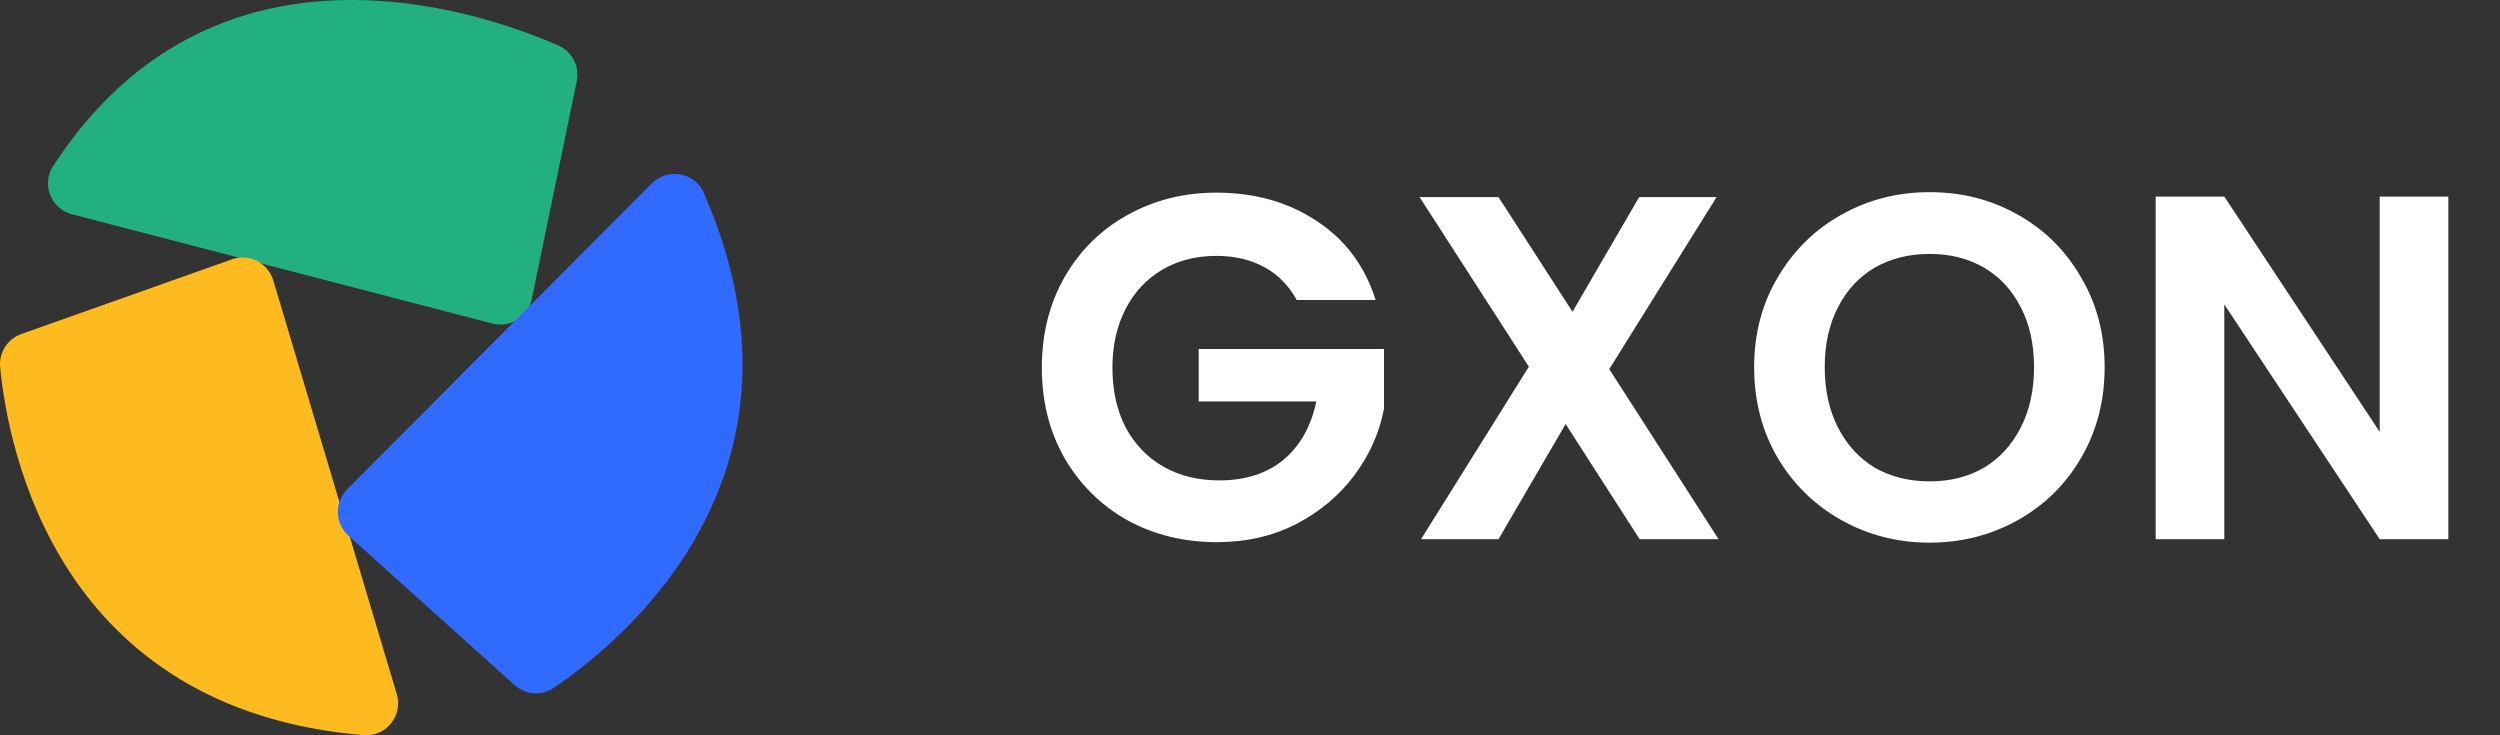
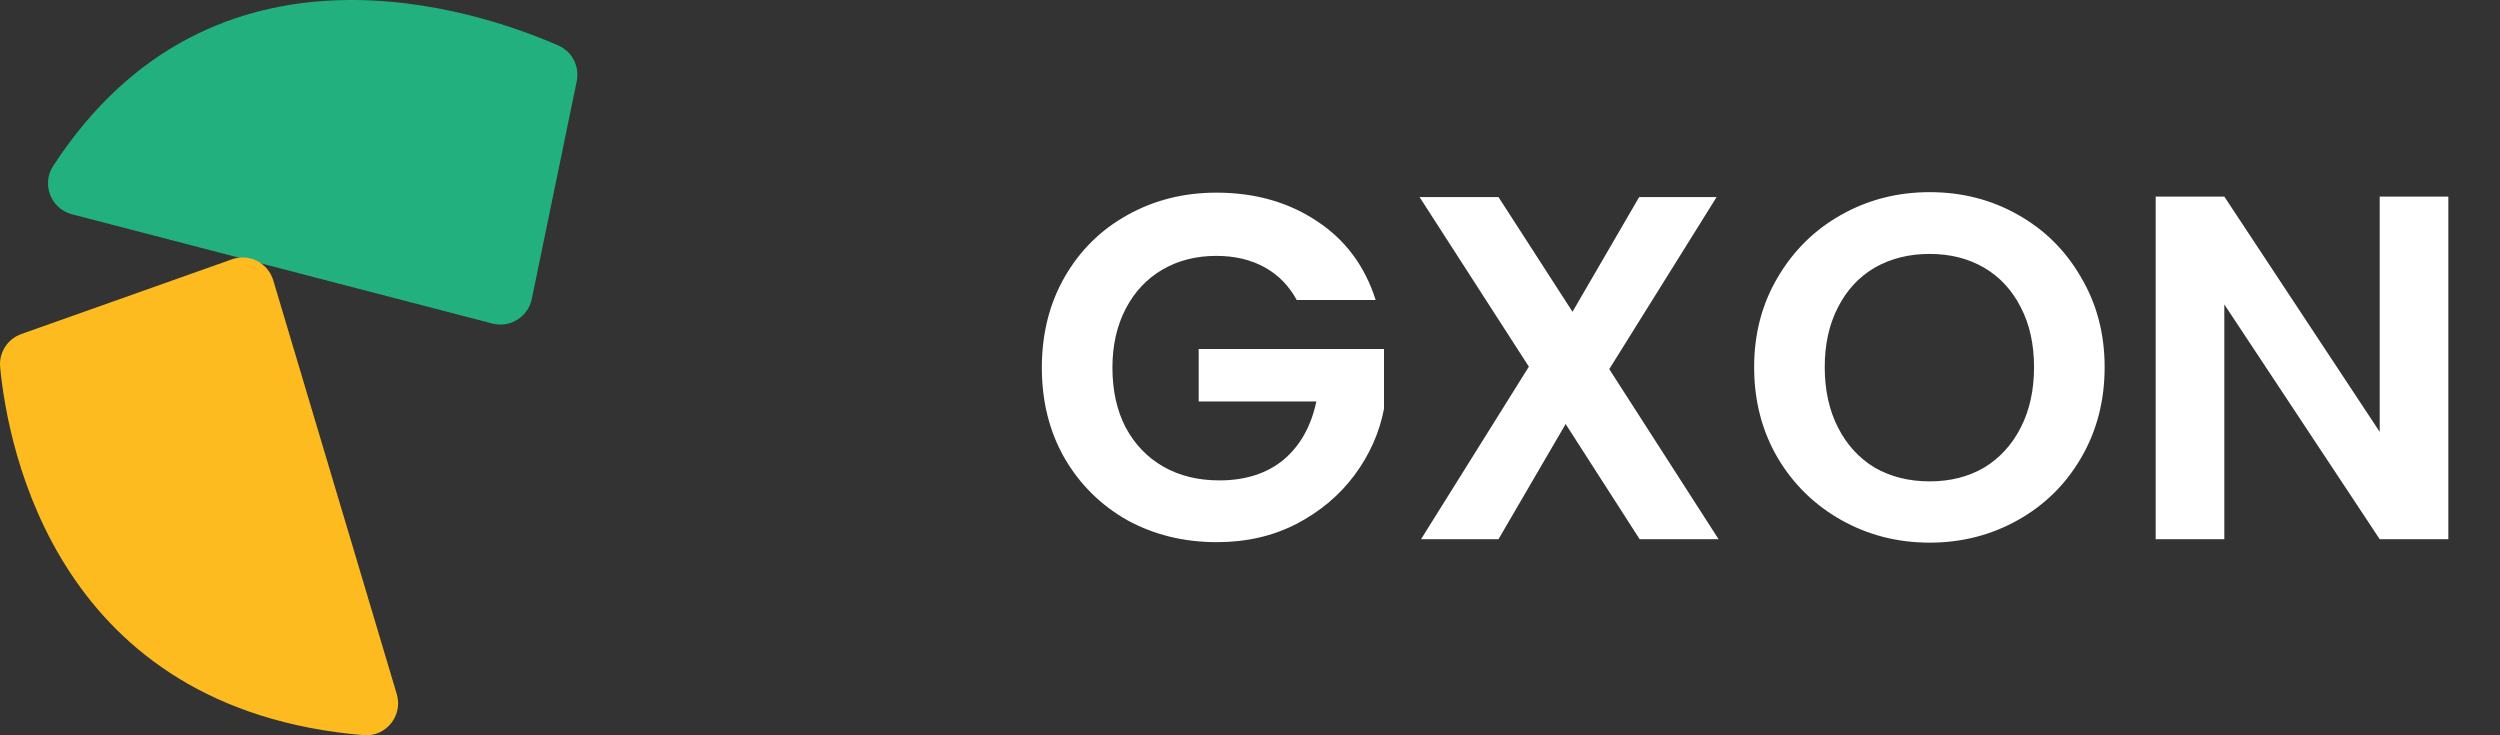
<svg xmlns="http://www.w3.org/2000/svg" width="102" height="30" viewBox="0 0 102 30" fill="none">
  <rect x="0" y="0" width="102" height="30" fill="#333333" stroke="none" />
  <path d="M52.907 12.24C52.587 11.653 52.147 11.207 51.587 10.9C51.027 10.593 50.373 10.44 49.627 10.44C48.8 10.44 48.067 10.627 47.427 11C46.787 11.373 46.287 11.907 45.927 12.6C45.567 13.293 45.387 14.093 45.387 15C45.387 15.933 45.567 16.747 45.927 17.44C46.3 18.133 46.813 18.667 47.467 19.04C48.12 19.413 48.88 19.6 49.747 19.6C50.813 19.6 51.687 19.32 52.367 18.76C53.047 18.187 53.493 17.393 53.707 16.38H48.907V14.24H56.467V16.68C56.28 17.653 55.88 18.553 55.267 19.38C54.653 20.207 53.86 20.873 52.887 21.38C51.927 21.873 50.847 22.12 49.647 22.12C48.3 22.12 47.08 21.82 45.987 21.22C44.907 20.607 44.053 19.76 43.427 18.68C42.813 17.6 42.507 16.373 42.507 15C42.507 13.627 42.813 12.4 43.427 11.32C44.053 10.227 44.907 9.38 45.987 8.78C47.08 8.167 48.293 7.86 49.627 7.86C51.2 7.86 52.567 8.247 53.727 9.02C54.887 9.78 55.687 10.853 56.127 12.24H52.907ZM66.898 22L63.878 17.3L61.138 22H57.978L62.378 14.96L57.918 8.04H61.138L64.158 12.72L66.878 8.04H70.038L65.658 15.06L70.118 22H66.898ZM78.729 22.14C77.422 22.14 76.222 21.833 75.129 21.22C74.036 20.607 73.169 19.76 72.529 18.68C71.889 17.587 71.569 16.353 71.569 14.98C71.569 13.62 71.889 12.4 72.529 11.32C73.169 10.227 74.036 9.373 75.129 8.76C76.222 8.147 77.422 7.84 78.729 7.84C80.049 7.84 81.249 8.147 82.329 8.76C83.422 9.373 84.282 10.227 84.909 11.32C85.549 12.4 85.869 13.62 85.869 14.98C85.869 16.353 85.549 17.587 84.909 18.68C84.282 19.76 83.422 20.607 82.329 21.22C81.236 21.833 80.036 22.14 78.729 22.14ZM78.729 19.64C79.569 19.64 80.309 19.453 80.949 19.08C81.589 18.693 82.089 18.147 82.449 17.44C82.809 16.733 82.989 15.913 82.989 14.98C82.989 14.047 82.809 13.233 82.449 12.54C82.089 11.833 81.589 11.293 80.949 10.92C80.309 10.547 79.569 10.36 78.729 10.36C77.889 10.36 77.142 10.547 76.489 10.92C75.849 11.293 75.349 11.833 74.989 12.54C74.629 13.233 74.449 14.047 74.449 14.98C74.449 15.913 74.629 16.733 74.989 17.44C75.349 18.147 75.849 18.693 76.489 19.08C77.142 19.453 77.889 19.64 78.729 19.64ZM99.892 22H97.092L90.752 12.42V22H87.952V8.02H90.752L97.092 17.62V8.02H99.892V22Z" fill="white" />
  <path d="M2.939 8.744L20.09 13.2C20.813 13.387 21.546 12.931 21.697 12.199L23.531 3.314C23.656 2.71 23.342 2.1 22.776 1.854C19.514 0.428 8.705 -3.271 2.167 6.775C1.682 7.519 2.079 8.521 2.939 8.744Z" fill="#22B07E" />
  <path d="M16.188 28.319L11.149 11.438C10.935 10.722 10.165 10.331 9.461 10.581L0.87 13.628C0.306 13.828 -0.051 14.385 0.006 14.981C0.331 18.352 2.345 28.945 14.836 29.995C15.749 30.072 16.45 29.197 16.188 28.319Z" fill="#FDBB1F" />
-   <path d="M26.595 7.48L14.164 19.963C13.637 20.492 13.661 21.355 14.216 21.855L20.993 27.951C21.438 28.351 22.098 28.399 22.594 28.065C25.402 26.171 33.75 19.347 28.713 7.868C28.345 7.029 27.241 6.831 26.595 7.48Z" fill="#316AFF" />
</svg>